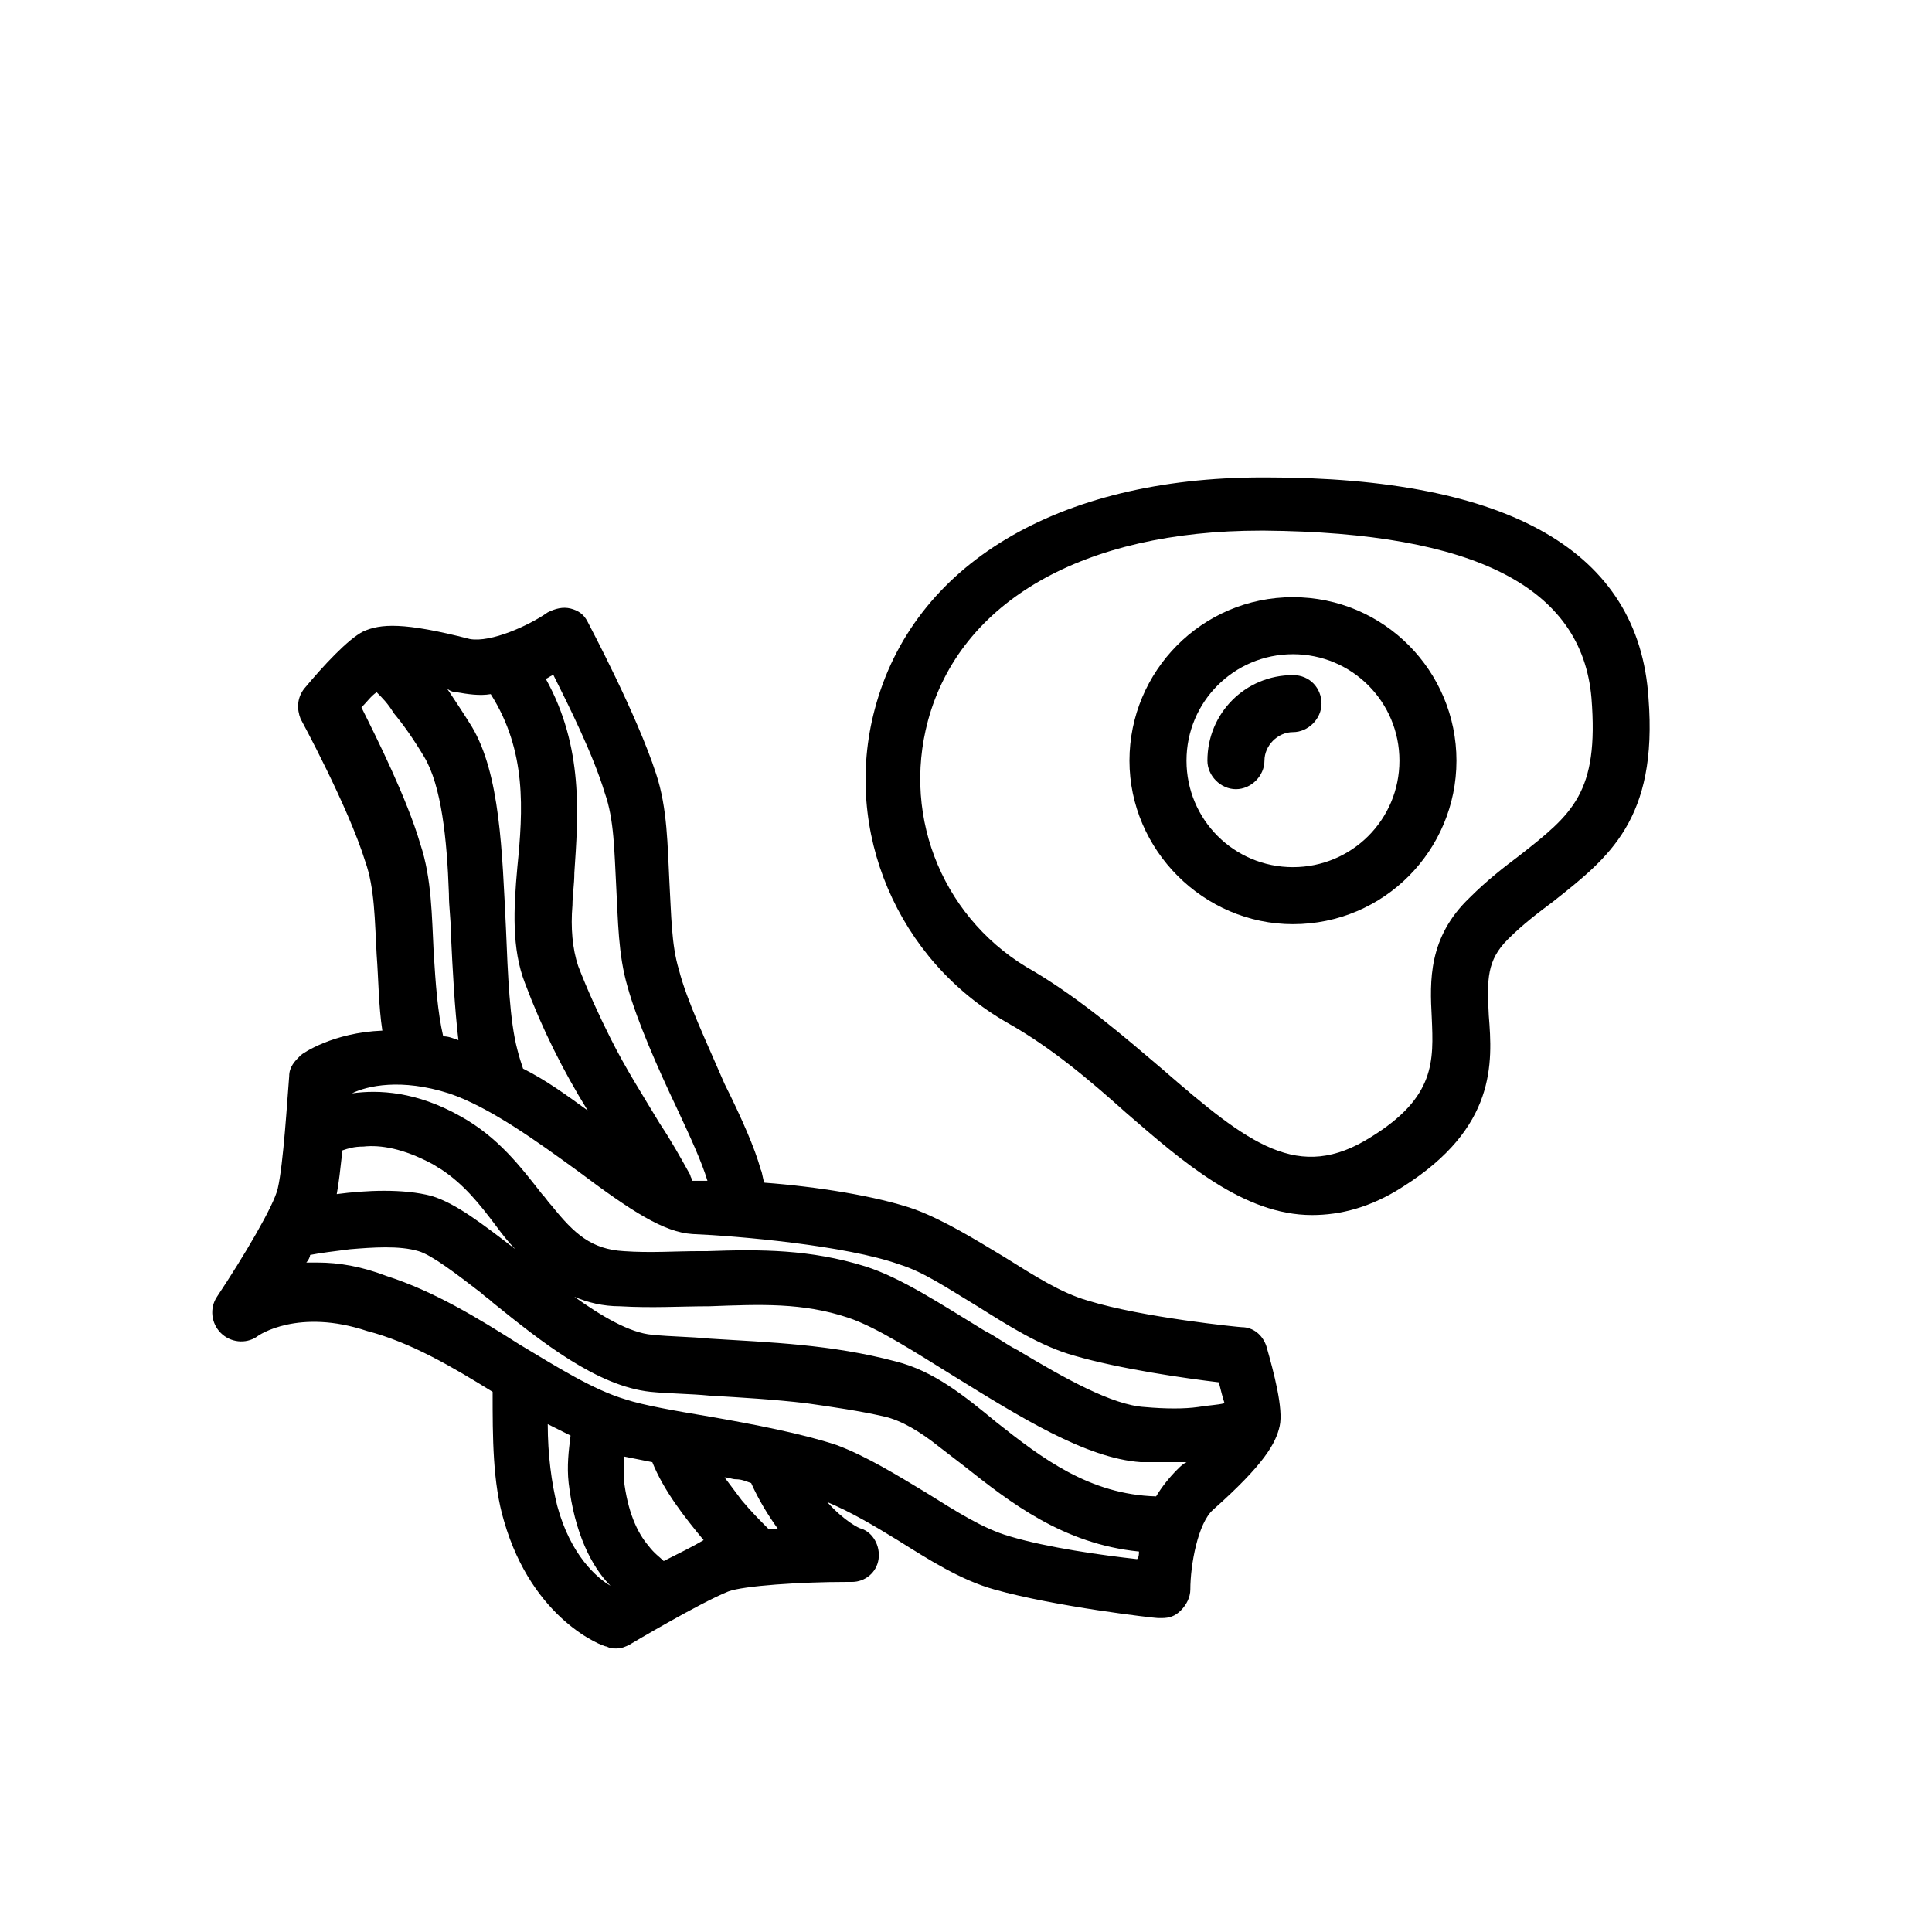
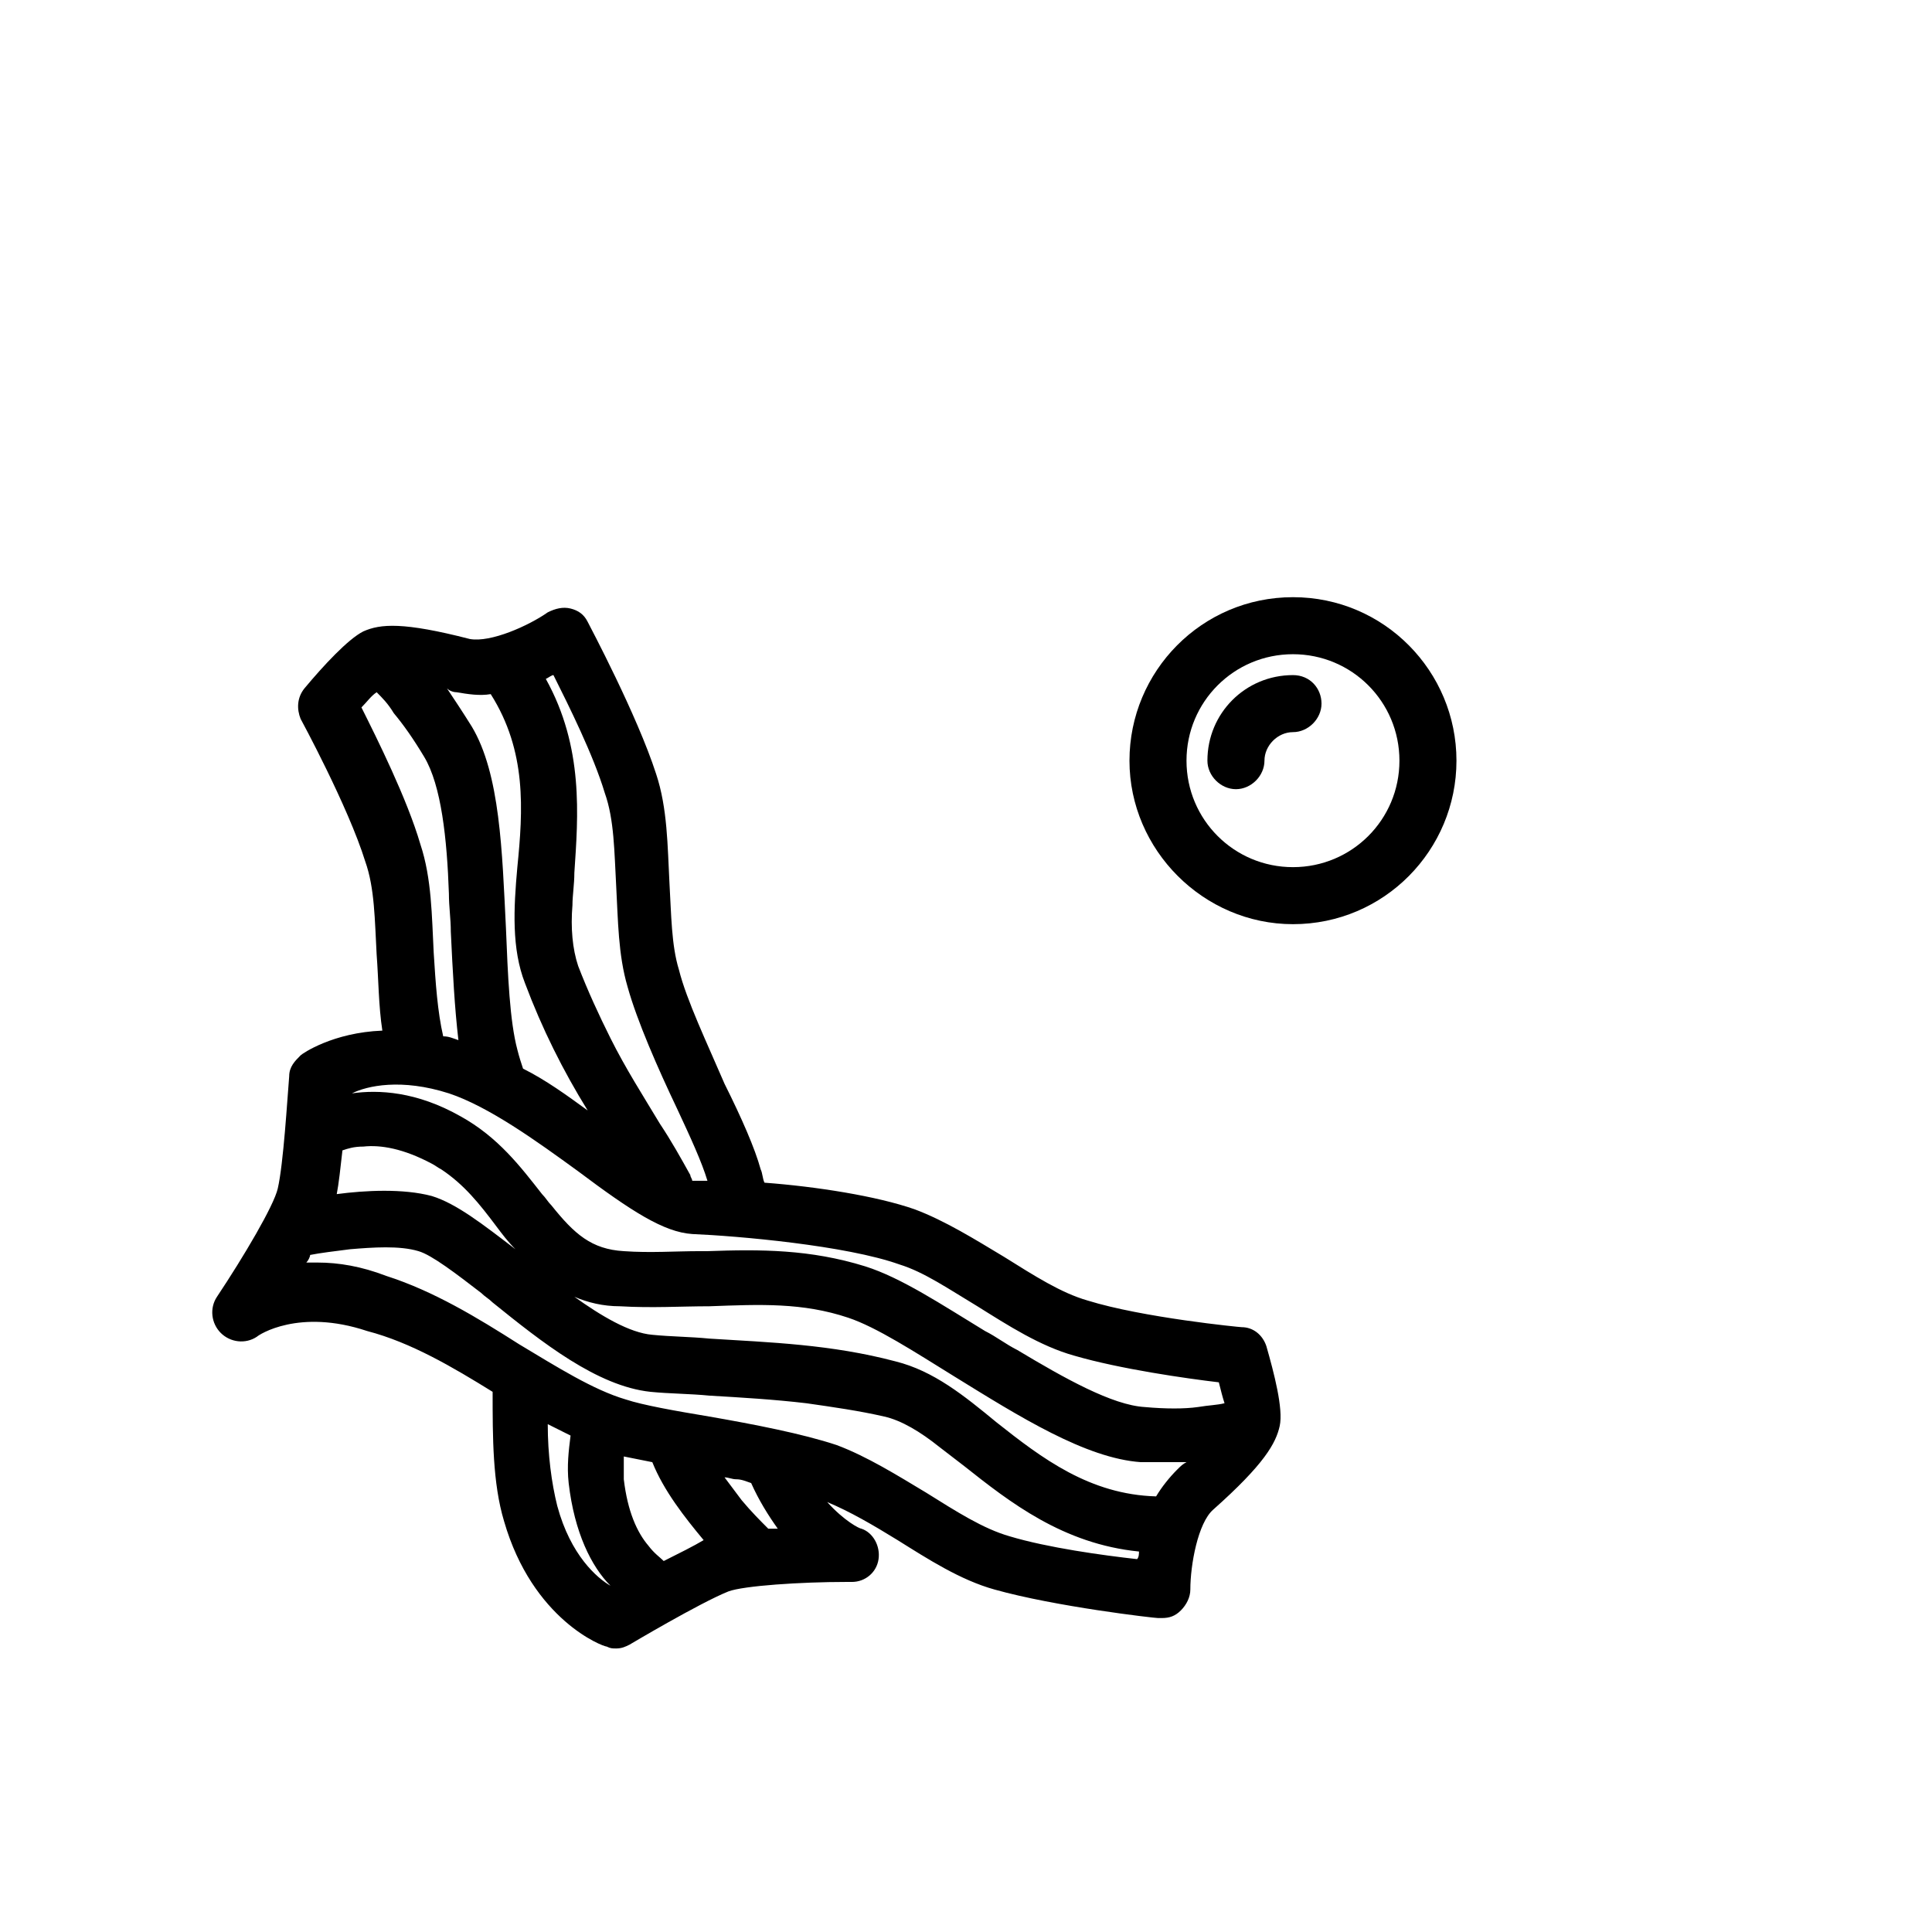
<svg xmlns="http://www.w3.org/2000/svg" fill="#000000" width="800px" height="800px" version="1.1" viewBox="144 144 512 512">
  <g>
-     <path d="m479.6 270.52h-1.008c-54.41 0-92.699 23.176-102.78 61.465-8.566 32.242 6.047 66.504 35.266 83.129 11.586 6.551 21.664 15.113 31.234 23.68 15.113 13.098 31.234 27.207 49.375 27.207 7.559 0 15.617-2.016 24.184-7.559 24.688-15.617 23.68-32.746 22.672-45.344-0.504-9.574-0.504-14.609 5.039-20.152 4.031-4.031 8.062-7.055 12.09-10.078 14.609-11.586 27.711-21.664 25.191-53.906-2.519-38.793-36.777-58.441-101.27-58.441zm67.004 100.26c-4.031 3.023-8.566 6.551-13.098 11.082-11.082 10.578-10.578 22.168-10.078 31.738 0.504 11.586 1.008 21.16-16.121 31.738-19.145 12.09-32.242 2.016-55.418-18.137-10.078-8.566-21.16-18.137-33.754-25.695-23.68-13.098-35.266-40.305-28.215-66.504 8.566-31.738 41.312-50.383 88.168-50.383h1.008c55.922 0.504 84.137 15.113 86.656 44.336 2.012 25.199-5.039 30.742-19.148 41.824z" />
    <path d="m486.65 302.26c-24.184 0-43.328 19.648-43.328 43.328 0 23.68 19.648 43.328 43.328 43.328 24.184 0 43.328-19.648 43.328-43.328 0-23.68-19.145-43.328-43.328-43.328zm0 71.543c-15.617 0-28.215-12.594-28.215-28.215 0-15.617 12.594-28.215 28.215-28.215 15.617 0 28.215 12.594 28.215 28.215 0 15.621-12.594 28.215-28.215 28.215z" />
    <path d="m486.65 322.91c-12.594 0-22.672 10.078-22.672 22.672 0 4.031 3.527 7.559 7.559 7.559s7.559-3.527 7.559-7.559 3.527-7.559 7.559-7.559 7.559-3.527 7.559-7.559c-0.004-4.027-3.027-7.555-7.562-7.555z" />
    <path d="m274.55 512.85c0 12.09 0 24.184 3.023 34.258 7.559 26.199 26.199 33.25 27.207 33.25 1.008 0.504 1.512 0.504 2.519 0.504 1.512 0 2.519-0.504 3.527-1.008 0 0 18.641-11.082 26.199-14.105 4.031-1.512 19.145-2.519 31.234-2.519h1.512c3.527 0 6.551-2.519 7.055-6.047s-1.512-7.055-4.535-8.062c-0.504 0-4.535-2.016-9.07-7.055 6.047 2.519 12.09 6.047 18.641 10.078 8.062 5.039 16.625 10.578 25.695 13.098 16.121 4.535 42.32 7.559 43.328 7.559h1.008c2.016 0 3.527-0.504 5.039-2.016 1.512-1.512 2.519-3.527 2.519-5.543 0-6.551 2.016-17.633 6.047-21.16 13.602-12.09 16.625-17.633 17.633-22.168 1.008-4.535-1.512-14.105-3.527-21.16-1.008-3.023-3.527-5.039-6.551-5.039-0.504 0-26.199-2.519-40.809-7.055-7.055-2.016-14.105-6.551-22.168-11.586-7.559-4.535-15.617-9.574-23.68-12.594-10.078-3.527-26.199-6.047-39.801-7.055-0.504-1.008-0.504-2.519-1.008-3.527-1.512-5.543-5.039-13.602-9.574-22.672-4.535-10.578-10.078-22.168-12.09-30.23-2.016-6.551-2.016-14.609-2.519-23.176-0.504-9.574-0.504-19.648-3.527-28.719-5.039-15.617-17.633-39.297-18.137-40.305-1.008-2.016-2.519-3.023-4.535-3.527-2.016-0.504-4.031 0-6.047 1.008-5.039 3.539-15.113 8.074-20.656 7.066-17.633-4.535-23.68-4.031-28.215-2.016-4.031 2.016-10.578 9.07-15.617 15.113-2.016 2.519-2.016 5.543-1.008 8.062 0 0 12.594 23.176 17.129 37.785 2.519 7.055 2.519 15.617 3.023 24.688 0.504 6.551 0.504 13.602 1.512 20.152-13.098 0.504-21.16 6.047-21.664 6.551-1.512 1.512-3.023 3.023-3.023 5.543-0.504 6.047-1.512 23.176-3.023 29.727-1.008 4.535-9.07 18.137-16.121 28.719-2.016 3.023-1.512 7.055 1.008 9.574 2.519 2.519 6.551 3.023 9.574 1.008 0.504-0.504 11.082-7.559 29.223-1.512 11.586 3.016 22.668 9.562 33.25 16.113zm17.129 30.23c-1.512-6.047-2.519-13.602-2.519-21.664 2.016 1.008 4.031 2.016 6.047 3.023-0.504 4.031-1.008 8.062-0.504 12.594 1.512 13.098 6.047 22.168 11.082 27.207-3.527-2.016-10.578-8.062-14.105-21.16zm28.215 14.609c-1.008-1.008-2.519-2.016-4.031-4.031-3.023-3.527-5.543-9.07-6.551-17.633v-3.527-2.519c2.519 0.504 5.039 1.008 7.559 1.512 3.023 7.559 8.566 14.609 13.602 20.656-2.519 1.512-6.551 3.527-10.578 5.543zm30.227-8.566h-2.519c-2.016-2.016-4.535-4.535-7.055-7.559-1.512-2.016-3.023-4.031-4.535-6.047 1.008 0 2.016 0.504 3.023 0.504 1.512 0 2.519 0.504 4.031 1.008 2.016 4.539 4.535 8.566 7.055 12.094zm-115.37-100.26c1.512-0.504 3.023-1.008 5.543-1.008 4.535-0.504 10.578 0.504 18.137 4.535 1.008 0.504 1.512 1.008 2.519 1.512 6.047 4.031 10.078 9.07 14.609 15.113 1.512 2.016 3.023 4.031 5.039 6.047-8.566-6.551-15.617-12.09-22.168-14.105-7.559-2.016-17.633-1.512-25.191-0.504 0.504-2.519 1.008-7.055 1.512-11.59zm221.17 84.641c-2.016 2.016-4.031 4.535-5.543 7.055-17.633-0.504-30.23-10.078-42.32-19.648-8.566-7.055-16.625-13.602-26.703-16.121-17.129-4.535-33.25-5.039-49.375-6.047-5.039-0.504-10.078-0.504-15.113-1.008-6.047-0.504-13.602-5.039-20.656-10.078 3.527 1.512 7.559 2.519 12.09 2.519 8.566 0.504 16.121 0 23.68 0 13.602-0.504 24.688-1.008 36.777 3.023 7.559 2.519 17.633 9.07 28.215 15.617 17.129 10.578 34.762 21.664 49.375 22.672h7.055 5.039c-1.008 0.504-1.512 1.008-2.519 2.016zm-165.25-210.59c4.031 8.062 10.578 21.16 13.602 31.234 2.519 7.055 2.519 15.617 3.023 24.688 0.504 9.07 0.504 18.137 3.023 26.703 2.519 9.07 8.062 21.664 13.098 32.242 3.527 7.559 6.551 14.105 8.062 19.145h-4.031c0-0.504-0.504-1.008-0.504-1.512-2.519-4.535-5.039-9.07-8.062-13.602-4.535-7.559-9.07-14.609-13.098-22.672-3.023-6.047-6.047-12.594-8.566-19.145-1.512-4.535-2.016-10.078-1.512-16.121 0-2.519 0.504-5.543 0.504-8.566 1.008-15.113 2.519-33.25-7.559-51.387 1.012-0.504 1.516-1.008 2.019-1.008zm-25.695 4.535c3.023 0.504 6.047 1.008 9.07 0.504 9.574 15.113 8.566 30.73 7.055 45.848-1.008 11.082-1.512 21.664 2.016 30.73 4.535 12.09 10.078 23.176 16.625 33.754-5.543-4.031-11.082-8.062-17.129-11.082-0.504-1.512-1.008-3.023-1.512-5.039-2.016-7.559-2.519-19.648-3.023-32.242-1.008-20.152-1.512-40.809-9.07-53.402-2.519-4.031-4.535-7.055-6.551-10.078 0.504 0.504 1.512 1.008 2.519 1.008zm-25.191 4.031c1.512-1.512 2.519-3.023 4.031-4.031 1.512 1.512 3.023 3.023 4.535 5.543 2.519 3.023 5.039 6.551 8.062 11.586 4.535 7.559 6.047 21.664 6.551 36.273 0 3.527 0.504 6.551 0.504 10.078 0.504 10.578 1.008 20.152 2.016 28.719-1.512-0.504-2.519-1.008-4.031-1.008-1.512-6.551-2.016-14.105-2.519-22.168-0.504-9.574-0.504-19.648-3.527-28.719-3.527-12.09-11.59-28.211-15.621-36.273zm23.176 102.27c10.578 3.527 23.176 12.594 34.258 20.656 14.105 10.578 22.672 16.121 30.23 16.625 12.09 0.504 40.809 3.023 54.914 8.062 6.551 2.016 13.098 6.551 20.656 11.082 8.062 5.039 16.625 10.578 25.695 13.098 12.09 3.527 29.727 6.047 38.289 7.055 0.504 2.016 1.008 4.031 1.512 5.543-2.016 0.504-4.031 0.504-7.055 1.008-3.527 0.504-8.566 0.504-14.105 0-8.566-0.504-21.16-7.559-33.754-15.113-3.023-1.512-5.543-3.527-8.566-5.039-11.586-7.055-22.168-14.105-31.738-17.129-14.609-4.535-27.711-4.535-41.816-4.031h-2.016c-6.551 0-13.098 0.504-20.152 0-8.566-0.504-13.098-4.535-19.145-12.09-1.008-1.008-1.512-2.016-2.519-3.023-5.543-7.055-11.586-15.113-21.664-20.656-11.586-6.551-21.664-7.055-28.719-6.047 4.031-2.016 13.102-4.031 25.695 0zm-34.762 44.84h-3.023c0.504-0.504 1.008-1.512 1.008-2.016 2.519-0.504 6.551-1.008 10.578-1.512 6.047-0.504 13.098-1.008 18.137 0.504 3.527 1.008 10.078 6.047 16.625 11.082 1.008 1.008 2.016 1.512 3.023 2.519 13.098 10.578 27.711 22.168 41.816 23.68 5.039 0.504 10.578 0.504 15.617 1.008 8.566 0.504 17.129 1.008 25.695 2.016 7.055 1.008 14.105 2.016 20.656 3.527 4.535 1.008 9.574 4.031 14.609 8.062 2.016 1.512 4.535 3.527 6.551 5.039 12.09 9.574 26.199 20.656 46.352 22.672 0 0.504 0 1.512-0.504 2.016-9.07-1.008-23.68-3.023-33.754-6.047-7.055-2.016-14.105-6.551-22.168-11.586-7.559-4.535-15.617-9.574-23.68-12.594-9.07-3.023-22.168-5.543-33.754-7.559-9.07-1.512-17.633-3.023-22.168-4.535-8.566-2.519-18.137-8.566-28.215-14.609-11.082-7.055-22.672-14.105-35.266-18.137-6.551-2.523-12.594-3.531-18.137-3.531z" />
  </g>
</svg>